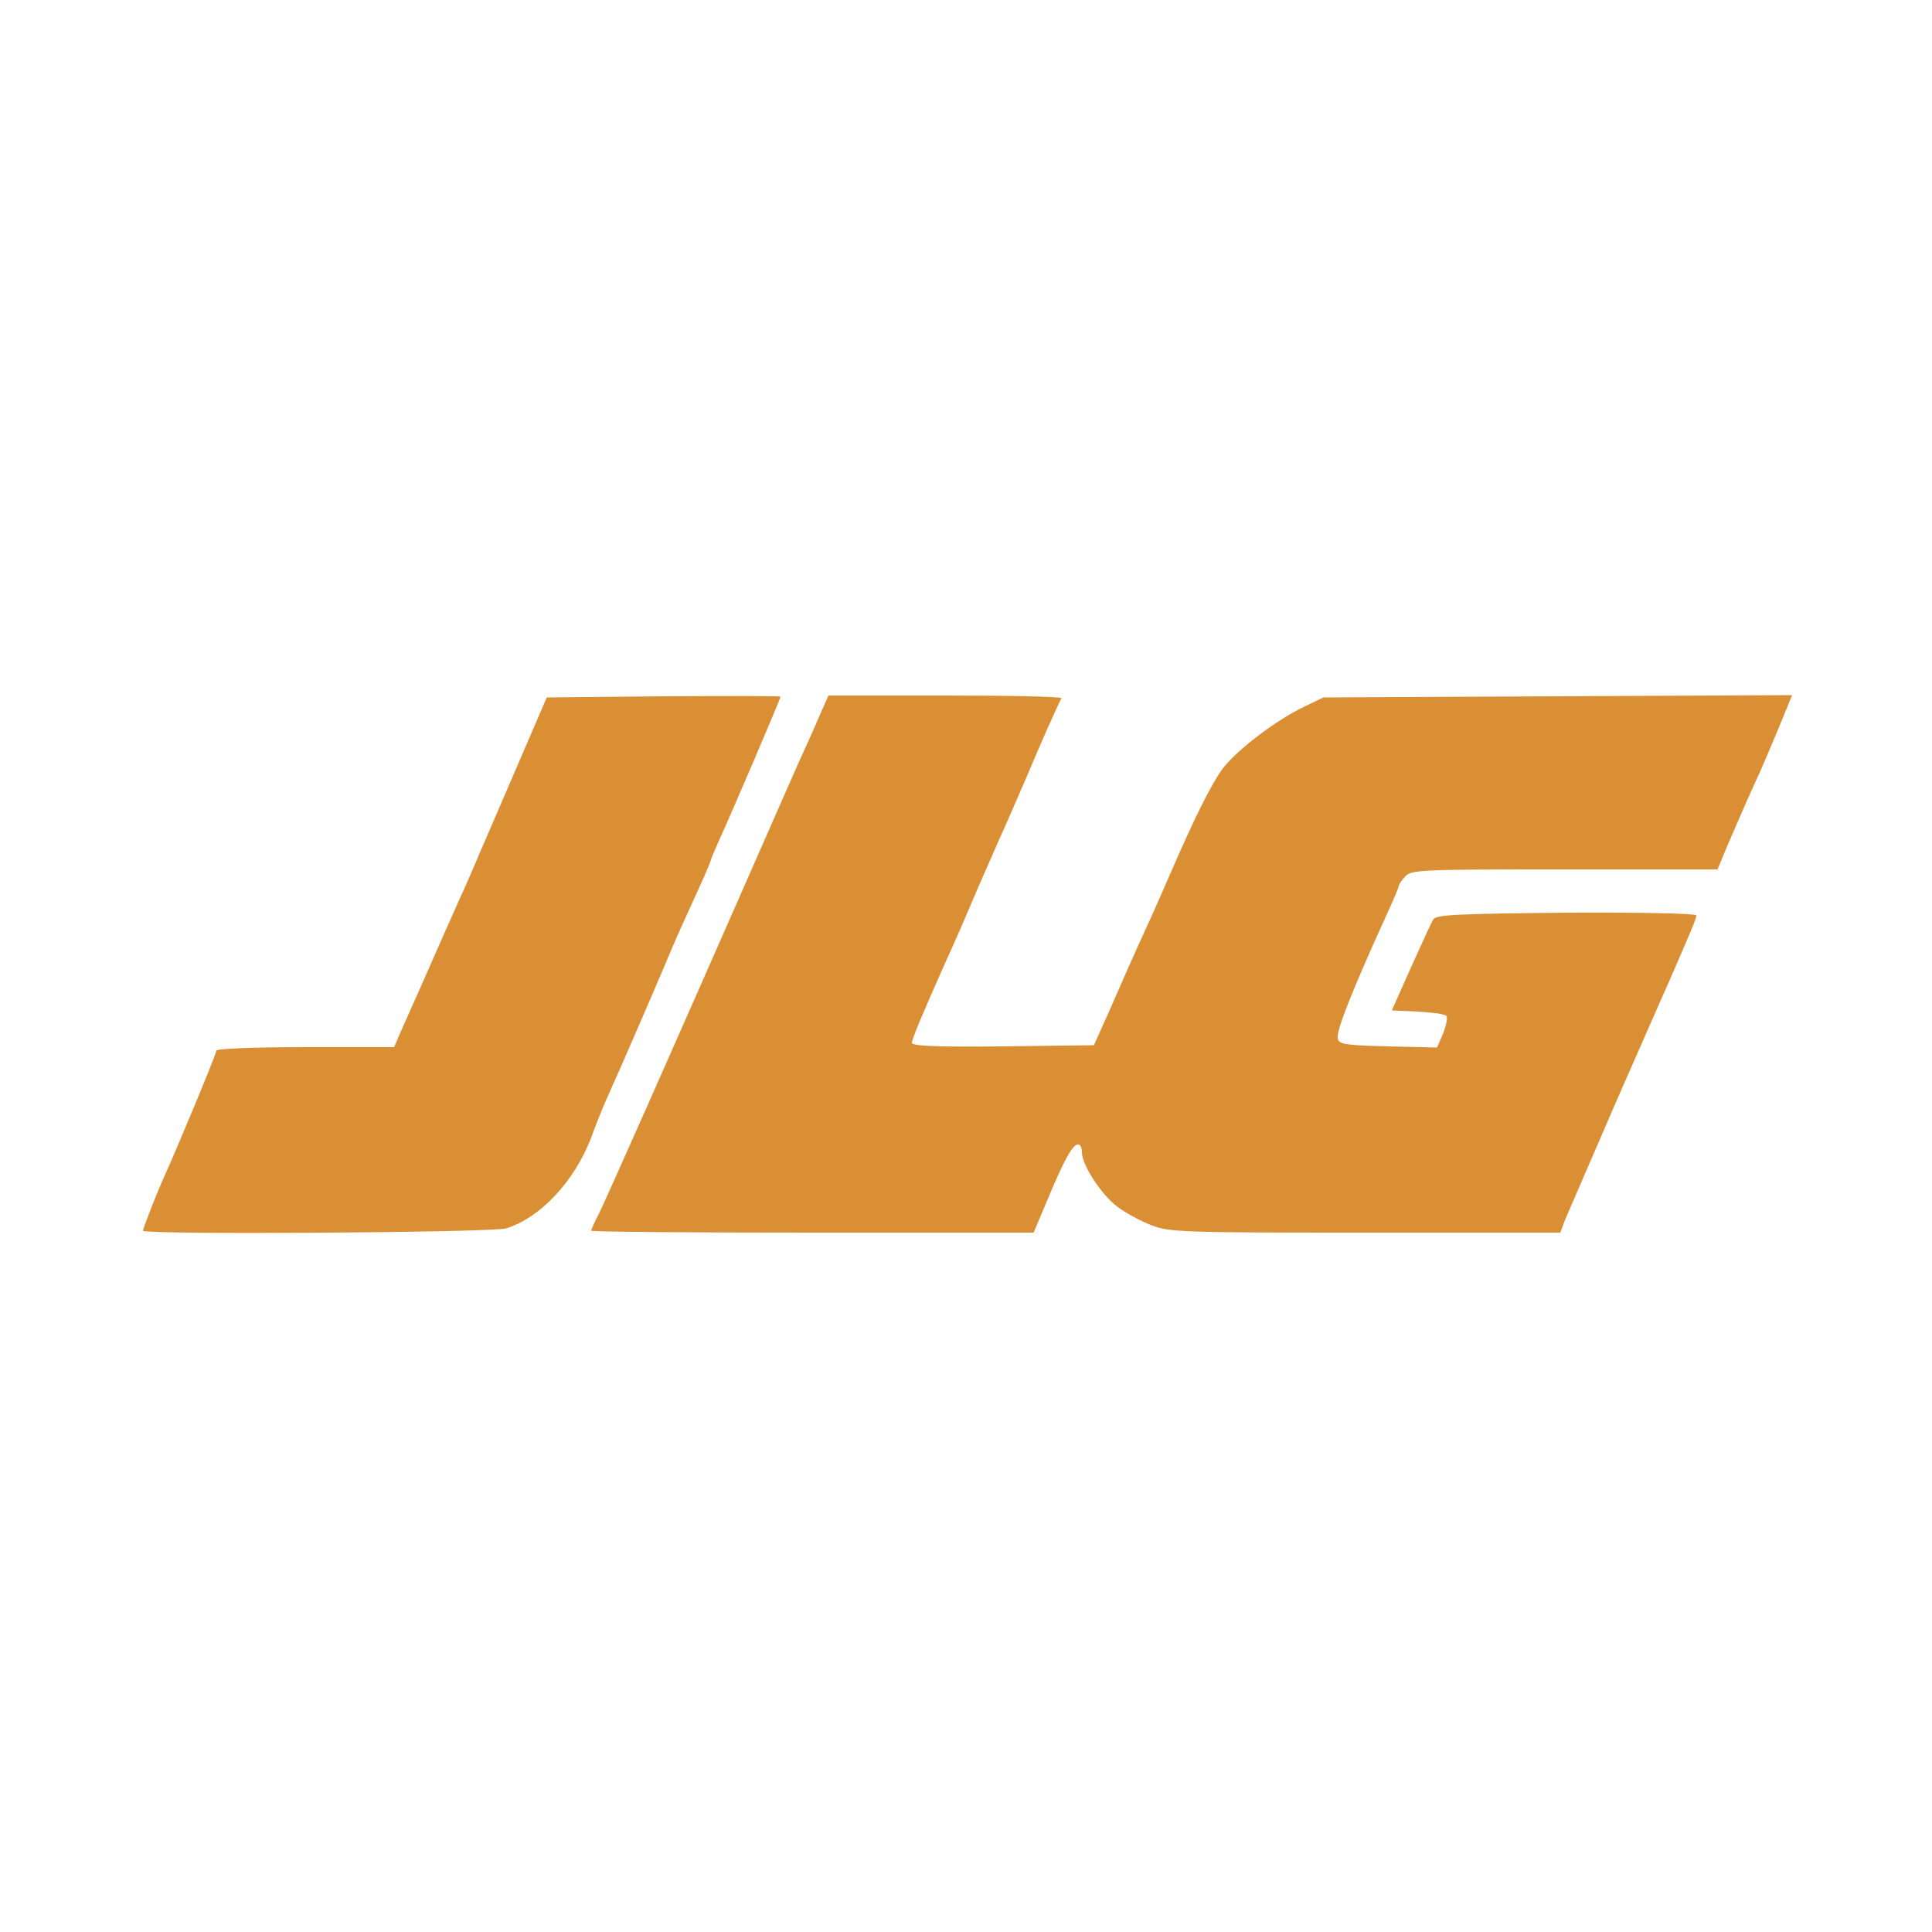
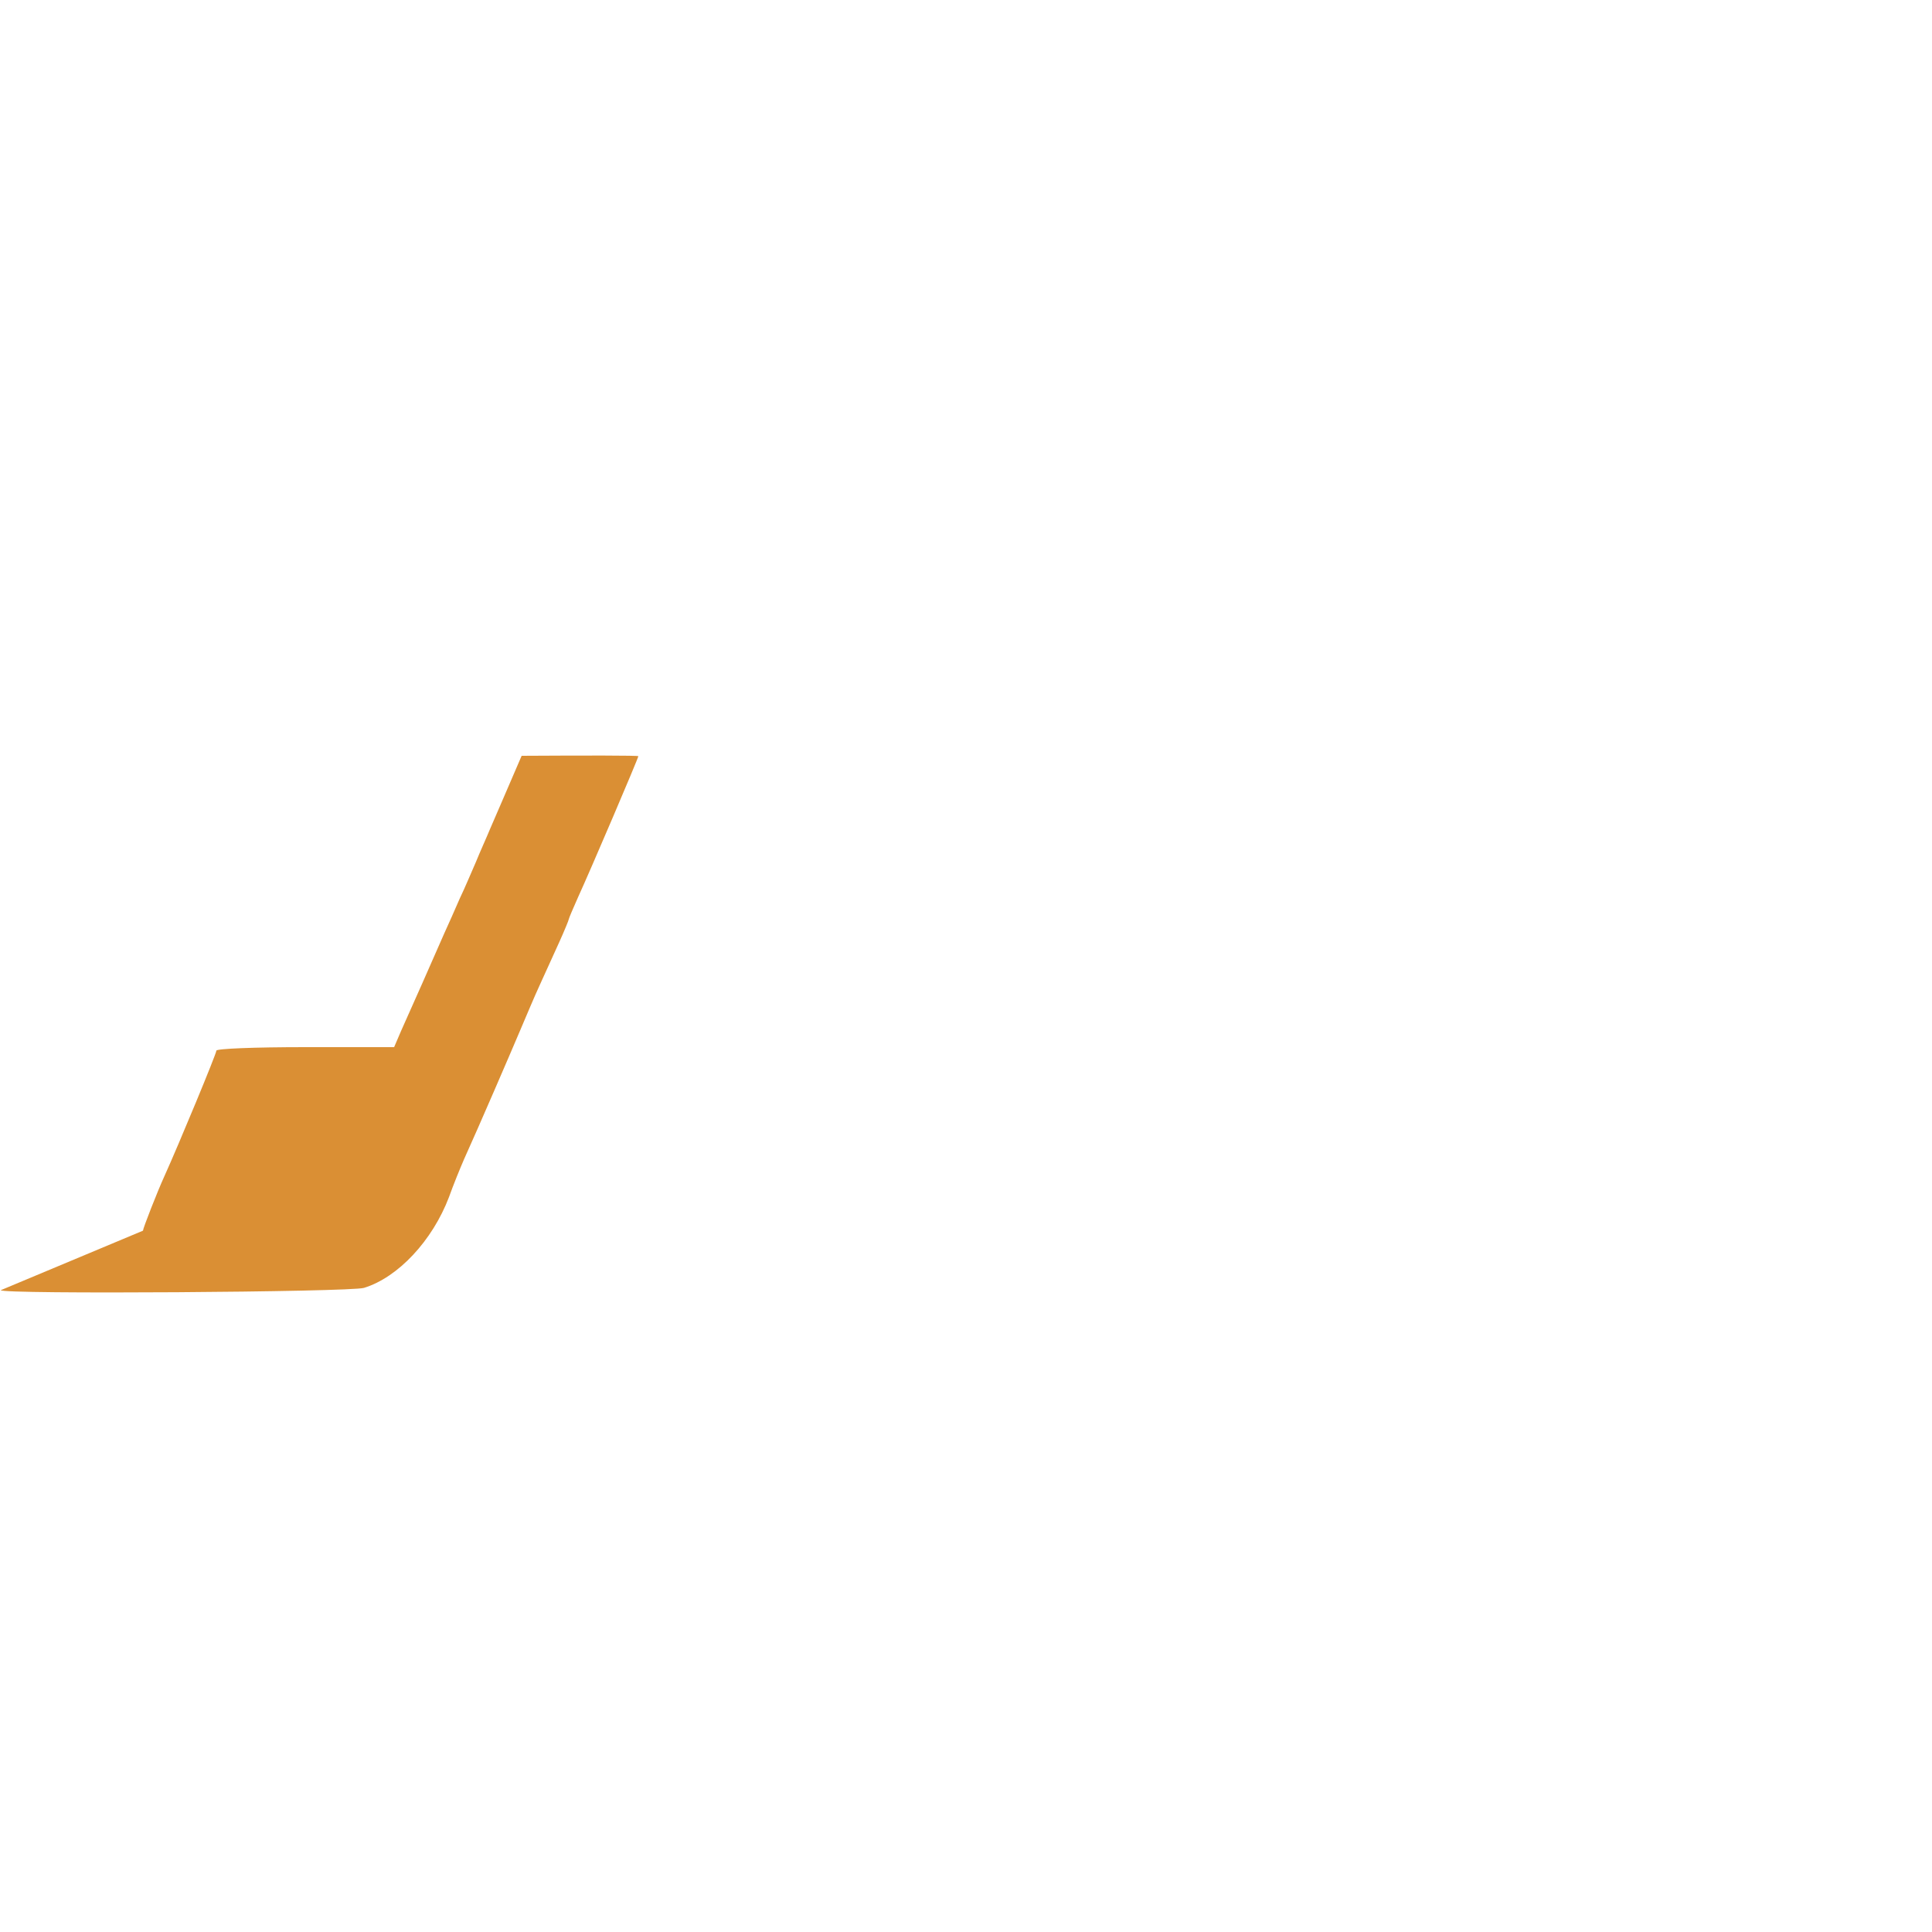
<svg xmlns="http://www.w3.org/2000/svg" width="500px" height="500px" viewBox="0 0 500 500" preserveAspectRatio="xMidYMid meet">
  <g fill="#da8f34">
-     <path d="M37 318.5 c0 -0.6 3.8 -10.3 5.5 -14 3.8 -8.4 13.5 -31.8 13.5 -32.6 0 -0.5 9.7 -0.9 23 -0.9 l23 0 1.8 -4.2 c2.2 -4.9 8.6 -19.3 11.2 -25.3 1 -2.2 2.8 -6.2 4 -9 1.3 -2.7 3.1 -7 4.2 -9.5 1 -2.5 2.7 -6.2 3.6 -8.4 0.9 -2.1 4.6 -10.6 8.2 -19 l6.5 -15.1 30.3 -0.3 c16.6 -0.1 30.2 -0.1 30.2 0.1 0 0.5 -12.3 29.3 -15.6 36.5 -1.3 2.9 -2.4 5.5 -2.4 5.7 0 0.2 -1.1 2.9 -2.5 6 -1.4 3 -3.6 8 -5 11 -1.4 3 -3.6 8.3 -5.1 11.8 -2.5 5.9 -10.6 24.7 -14.5 33.3 -1 2.3 -2.8 6.7 -3.9 9.8 -4.3 11.3 -13.2 20.8 -22 23.5 -3.6 1.1 -94 1.7 -94 0.6z" />
-     <path d="M153 318.5 c0 -0.3 0.9 -2.3 2 -4.4 1.8 -3.6 18.3 -40.8 41.5 -93.6 5.1 -11.6 10.3 -23.5 11.7 -26.5 1.4 -3 3.3 -7.4 4.3 -9.7 l1.9 -4.3 30.4 0 c16.7 0 30.1 0.3 29.9 0.7 -1.3 2.5 -5.6 12.2 -9.2 20.8 -2.4 5.5 -5.4 12.5 -6.8 15.5 -1.3 3 -3.9 8.9 -5.7 13 -3.7 8.7 -4.9 11.5 -8.3 19 -6 13.5 -8.7 19.9 -8.7 20.9 0 0.8 6.9 1.1 23.6 0.9 l23.5 -0.3 3.6 -8 c3.9 -8.9 6.3 -14.4 10 -22.5 1.4 -3 4.1 -9.1 6 -13.5 6 -13.9 10.3 -22.6 13.3 -27 3.2 -4.7 13.8 -12.9 21.5 -16.6 l5 -2.4 60.7 -0.3 60.6 -0.3 -3.4 8.3 c-1.9 4.6 -4.1 9.7 -4.8 11.3 -2.7 5.8 -6.3 14.1 -8.7 19.7 l-2.4 5.8 -39.6 0 c-37.1 0 -39.7 0.1 -41.2 1.8 -1 1 -1.7 2.1 -1.7 2.5 0 0.3 -1.3 3.4 -2.9 6.9 -8.9 19.5 -13.3 30.5 -12.9 32.5 0.3 1.6 1.8 1.8 13 2.1 l12.7 0.3 1.6 -3.7 c0.8 -2.1 1.2 -4.1 0.8 -4.5 -0.5 -0.5 -3.8 -0.9 -7.5 -1.1 l-6.6 -0.3 4.9 -11 c2.7 -6 5.3 -11.7 5.8 -12.5 0.7 -1.3 5.8 -1.5 34.5 -1.8 19 -0.1 33.6 0.2 33.6 0.7 0 0.9 -1.3 3.9 -7.7 18.6 -2 4.4 -4.3 9.8 -5.3 12 -1 2.2 -3.4 7.8 -5.5 12.5 -2.1 4.7 -4.3 9.9 -5 11.5 -0.7 1.7 -3.1 7.1 -5.2 12 -2.2 5 -4.5 10.5 -5.3 12.3 l-1.2 3.2 -50.4 0 c-47.3 0 -50.7 -0.1 -55.4 -1.9 -2.8 -1.1 -6.7 -3.2 -8.7 -4.7 -4.3 -3.2 -9.3 -10.9 -9.3 -14.2 0 -1.4 -0.5 -2.2 -1.2 -2 -1.5 0.5 -3.5 4.2 -7.8 14.5 l-3.5 8.3 -57.2 0 c-31.5 0 -57.3 -0.2 -57.3 -0.5z" />
+     <path d="M37 318.5 c0 -0.6 3.8 -10.3 5.5 -14 3.8 -8.4 13.5 -31.8 13.5 -32.6 0 -0.5 9.7 -0.9 23 -0.9 l23 0 1.8 -4.2 c2.2 -4.9 8.6 -19.3 11.2 -25.3 1 -2.2 2.8 -6.2 4 -9 1.3 -2.7 3.1 -7 4.2 -9.5 1 -2.5 2.7 -6.2 3.6 -8.4 0.9 -2.1 4.6 -10.6 8.2 -19 c16.6 -0.1 30.2 -0.1 30.2 0.1 0 0.5 -12.3 29.3 -15.6 36.5 -1.3 2.9 -2.4 5.5 -2.4 5.7 0 0.2 -1.1 2.9 -2.5 6 -1.4 3 -3.6 8 -5 11 -1.4 3 -3.6 8.3 -5.1 11.8 -2.5 5.9 -10.6 24.7 -14.5 33.3 -1 2.3 -2.8 6.7 -3.9 9.8 -4.3 11.3 -13.2 20.8 -22 23.5 -3.6 1.1 -94 1.7 -94 0.6z" />
  </g>
</svg>